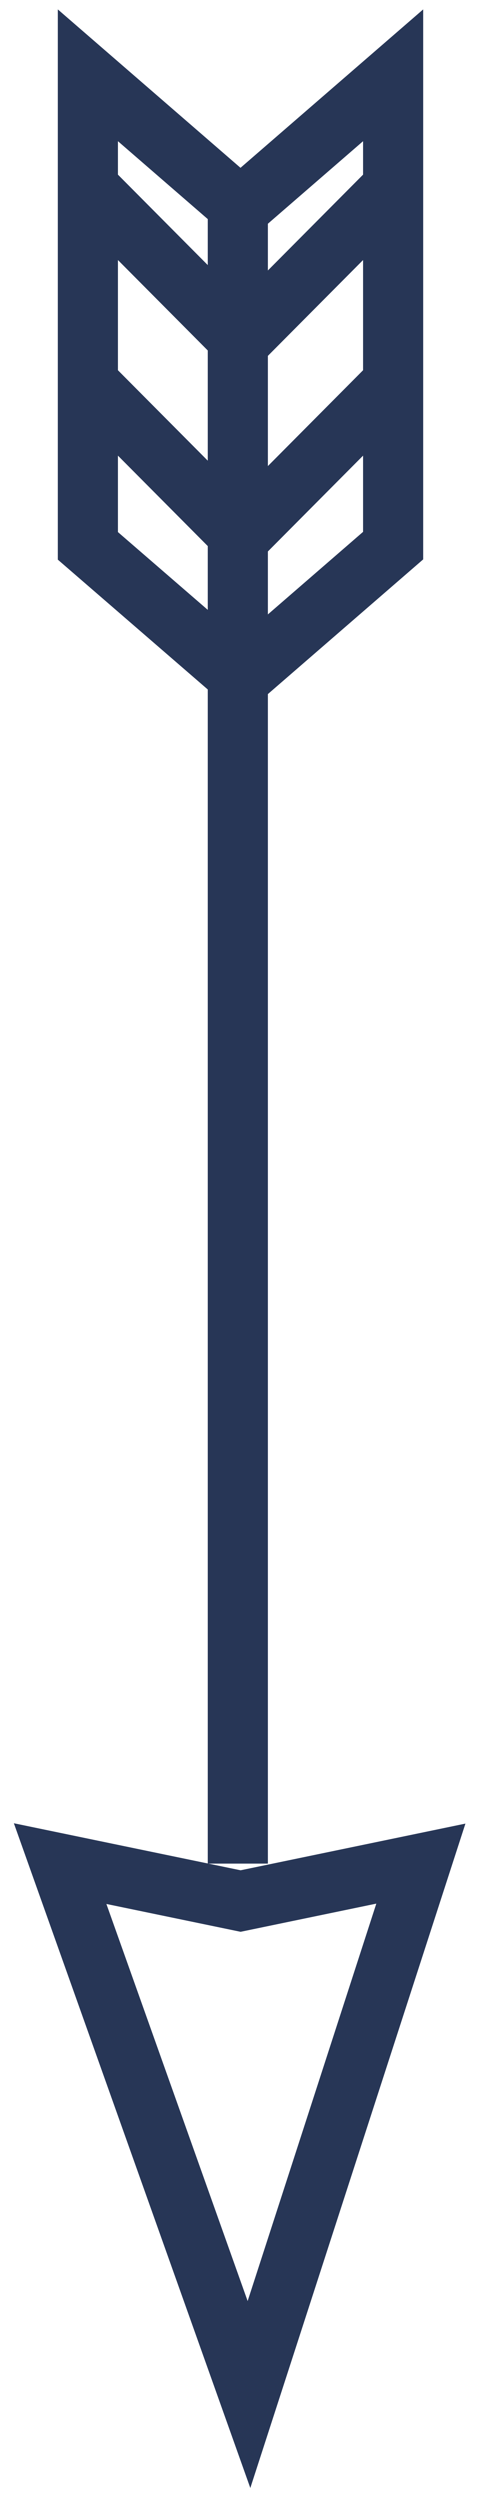
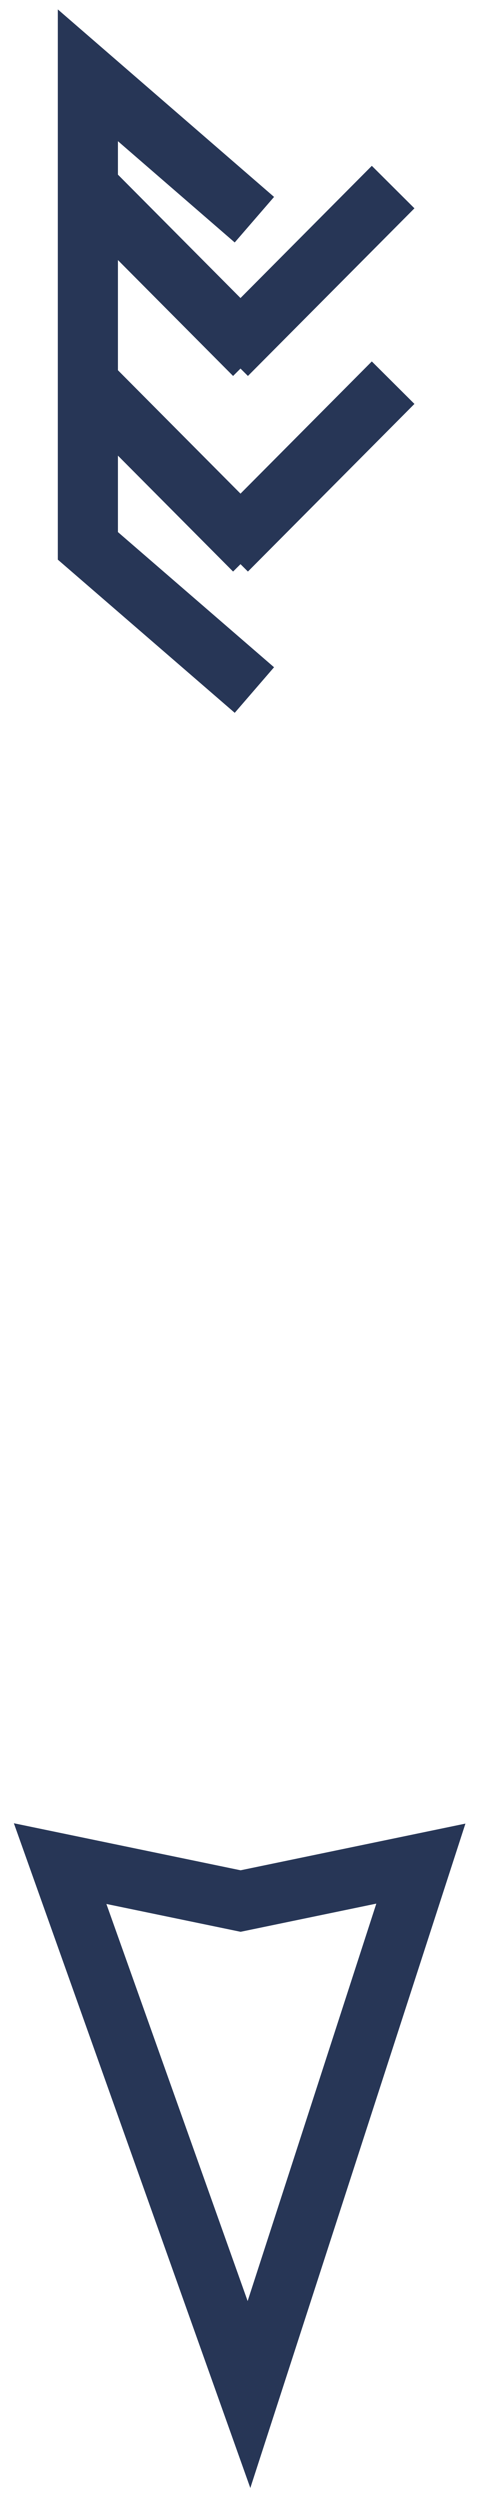
<svg xmlns="http://www.w3.org/2000/svg" width="16px" height="83px" viewBox="0 0 16 83" version="1.1">
  <title>Group 12 Copy 5</title>
  <desc>Created with Sketch.</desc>
  <g id="Page-1" stroke="none" stroke-width="1" fill="none" fill-rule="evenodd">
    <g id="001-copy-2" transform="translate(-285, -2827)" stroke="#273656" stroke-width="2">
      <g id="Group-13" transform="translate(177, 2756.08)">
        <g id="Group-12-Copy-5" transform="translate(116, 111.92) rotate(90) translate(-116, -111.92) translate(77.5, 105.92)">
          <line x1="3.711" y1="0.923" x2="9.277" y2="6.462" id="Stroke-1" />
          <line x1="10.205" y1="0.923" x2="15.771" y2="6.462" id="Stroke-2" />
-           <polyline id="Stroke-3" points="20.41 6.462 15.615 0.923 0 0.923 4.794 6.462" />
          <line x1="3.711" y1="11.077" x2="9.277" y2="5.538" id="Stroke-5" />
          <line x1="10.205" y1="11.077" x2="15.771" y2="5.538" id="Stroke-6" />
          <polyline id="Stroke-7" points="20.41 5.538 15.623 11.077 0 11.077 4.794 5.538" />
-           <line x1="3.711" y1="6.089" x2="59.373" y2="6.089" id="Stroke-9" />
          <polygon id="Stroke-10" points="59.373 12 60.616 5.997 59.373 0 77 5.718" />
        </g>
      </g>
    </g>
  </g>
</svg>